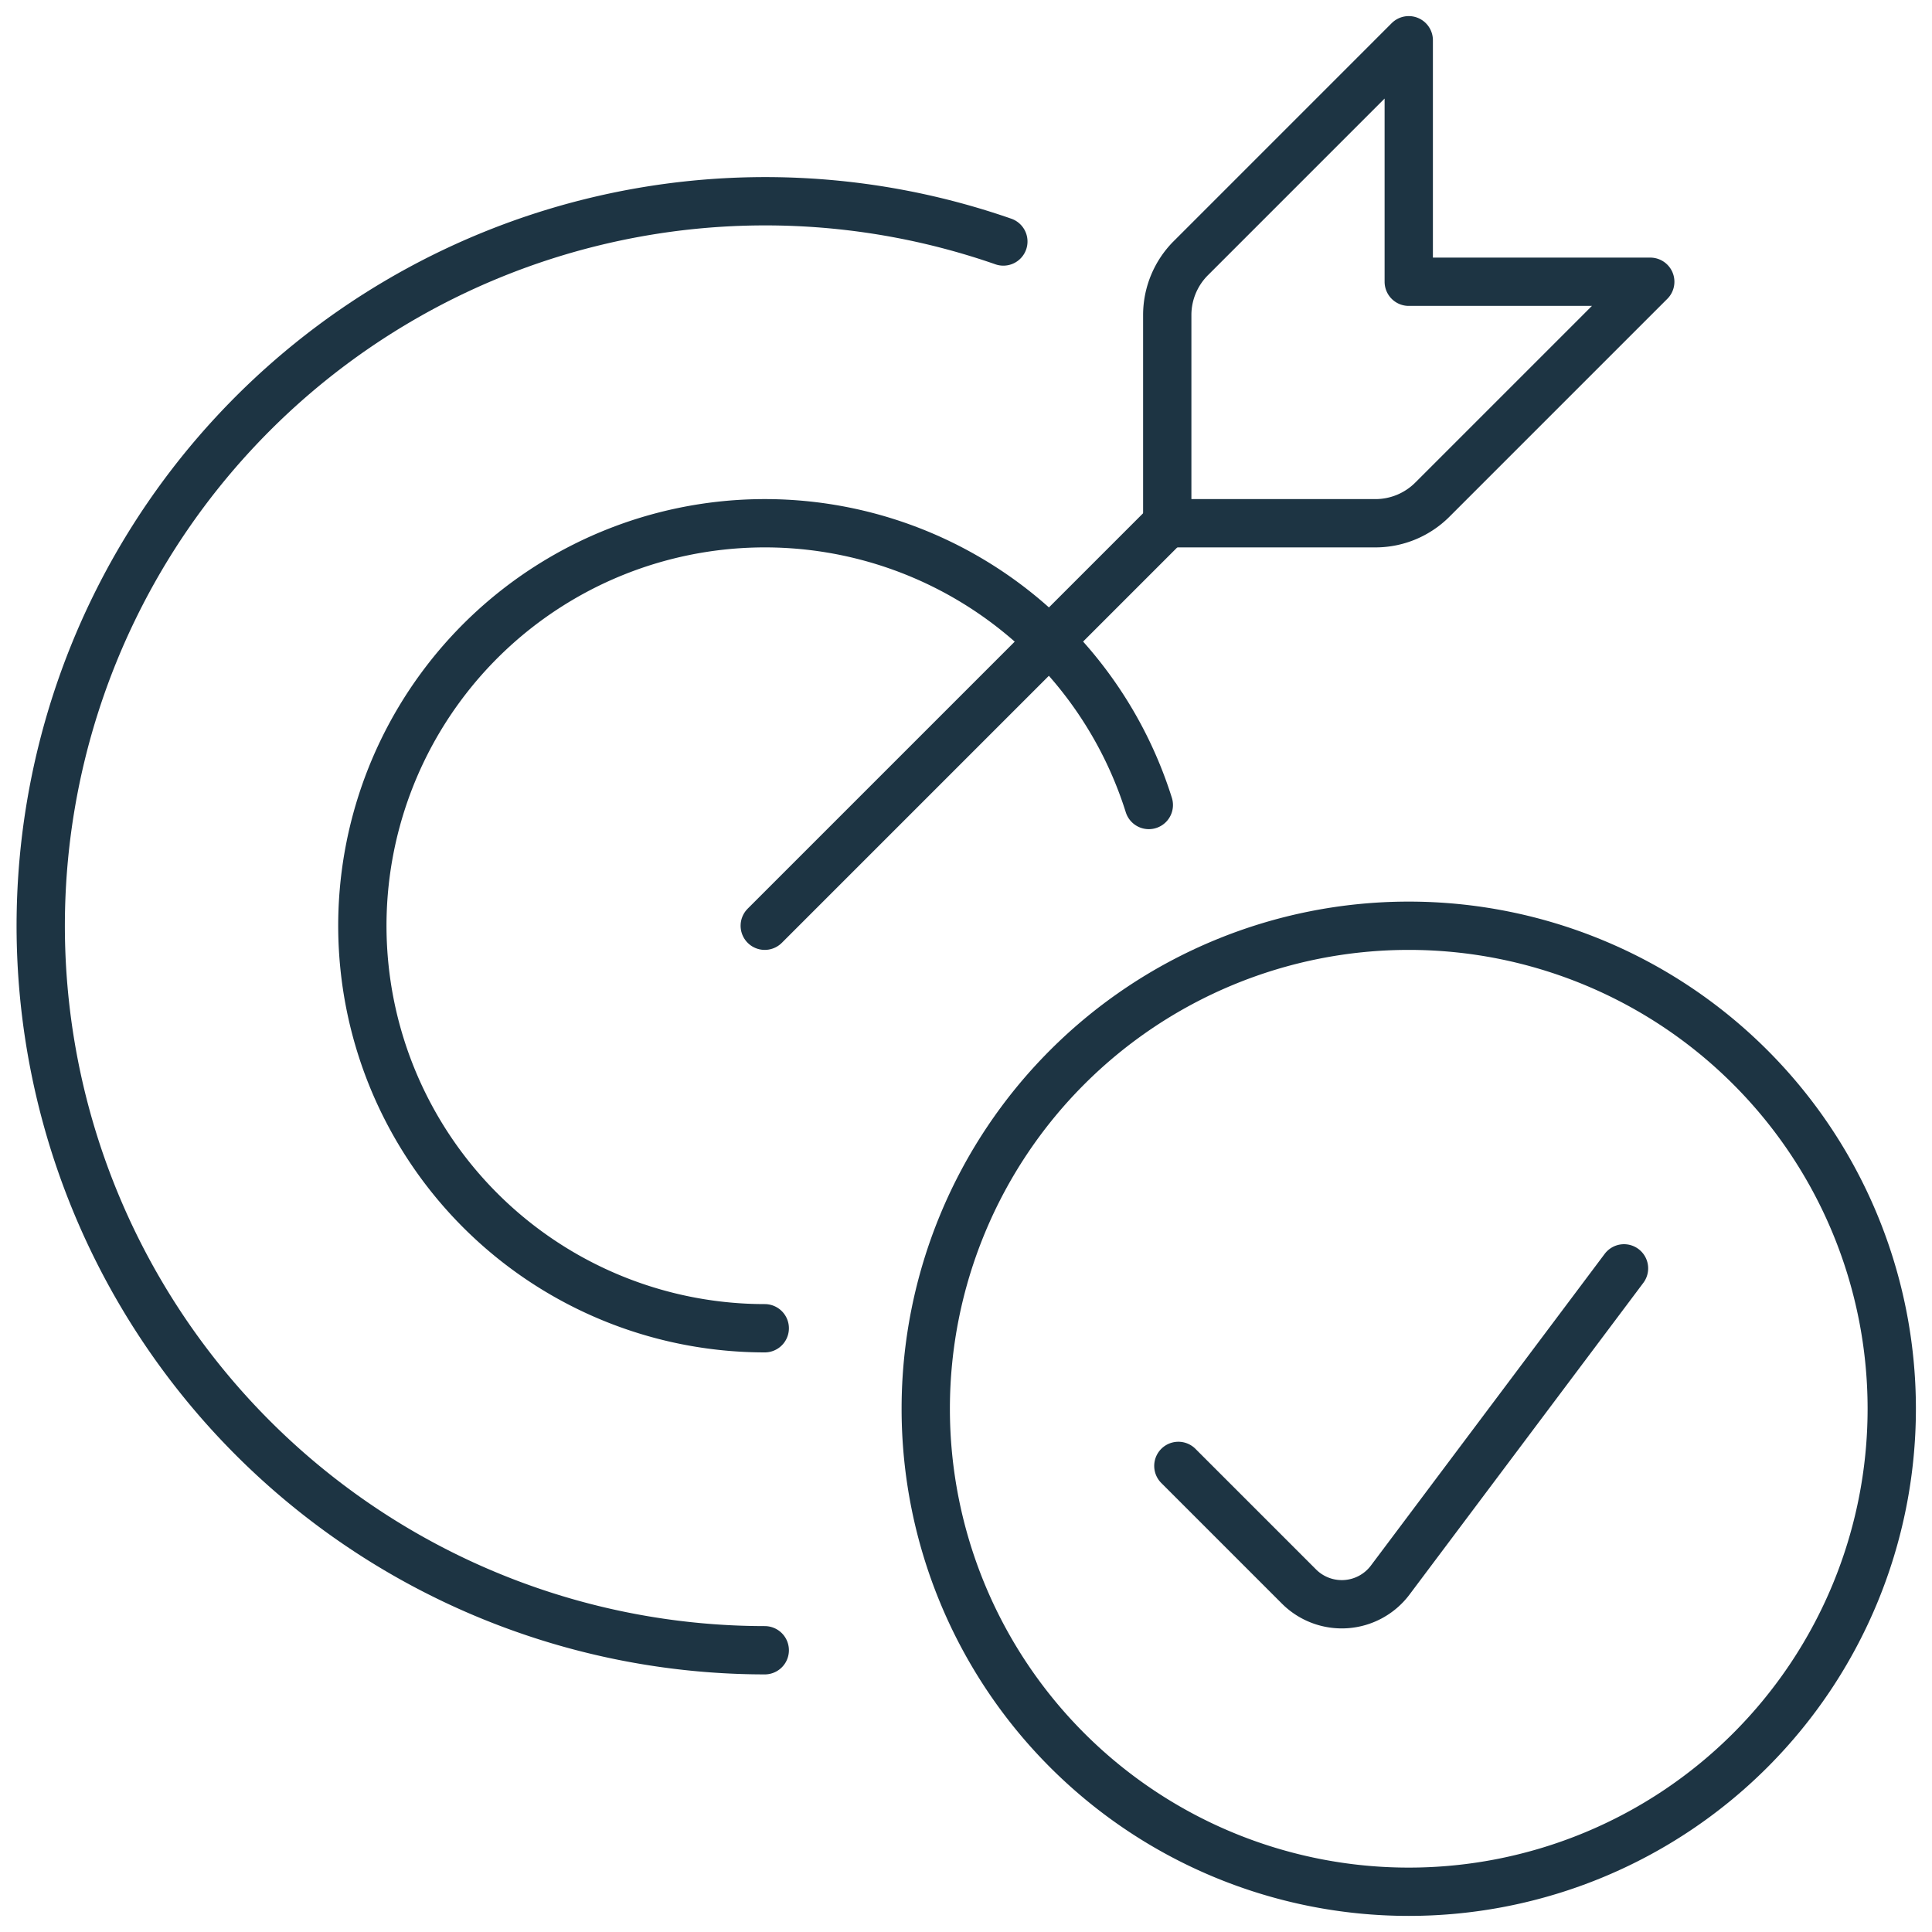
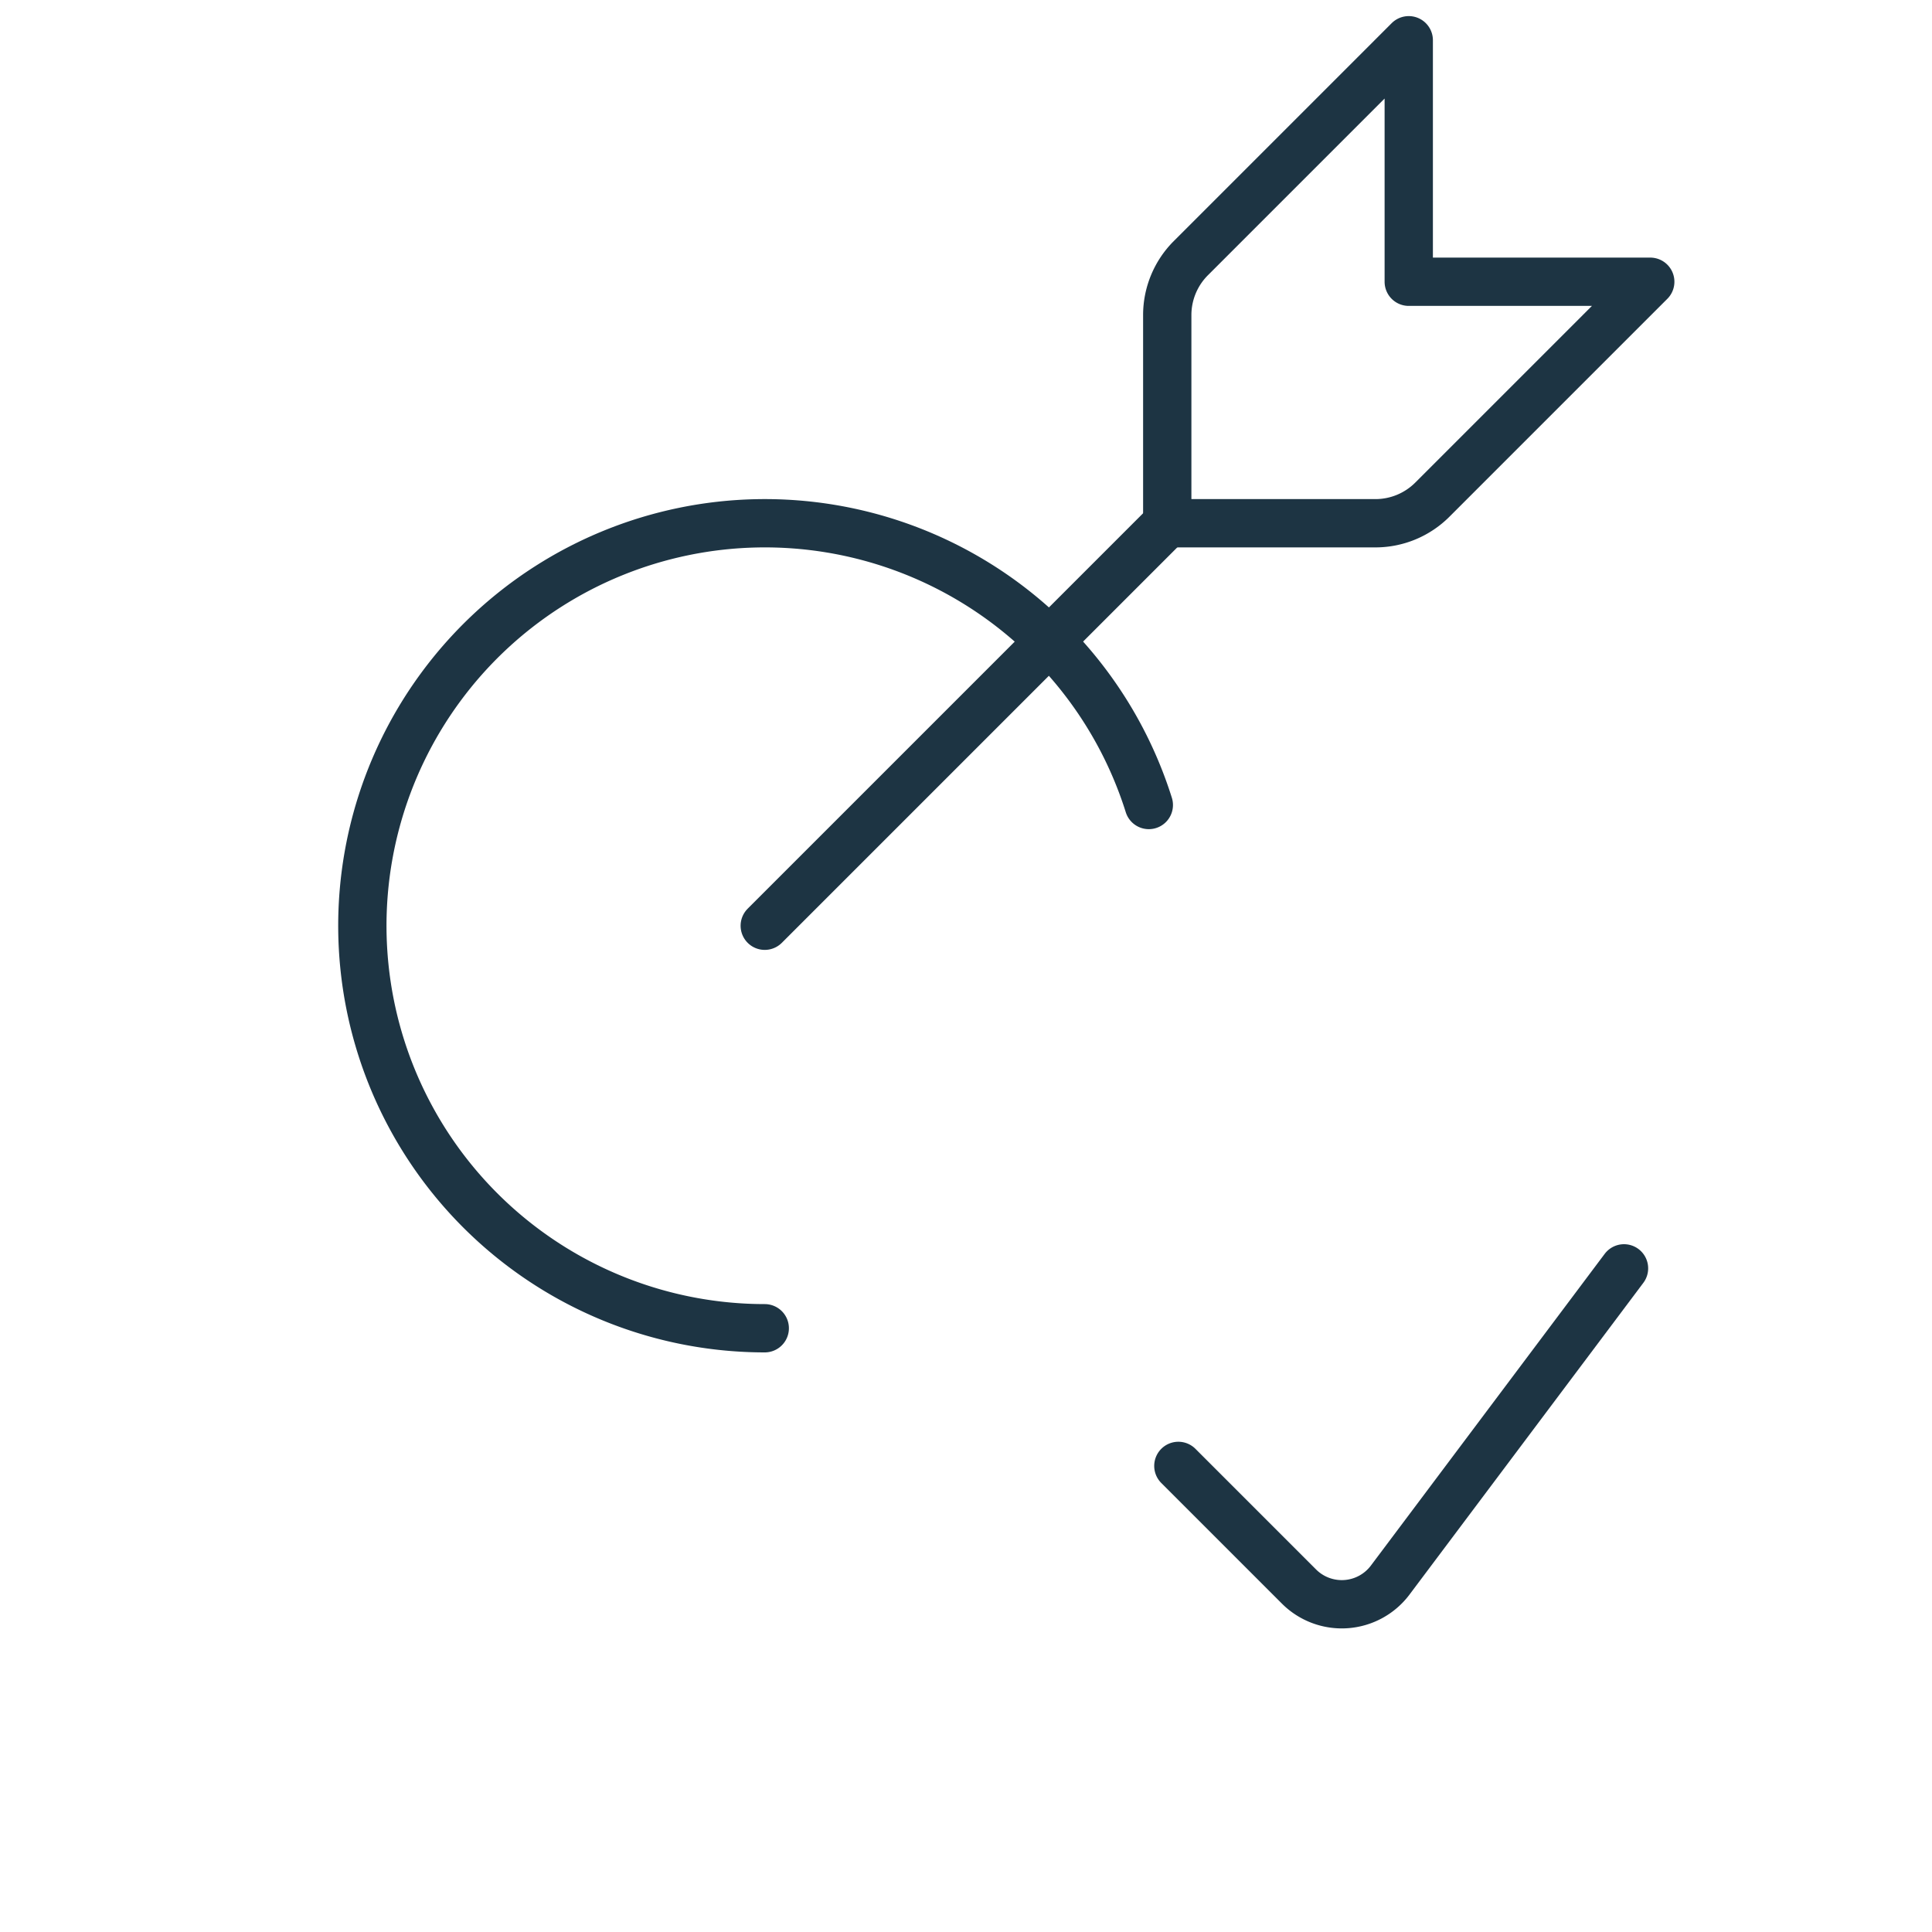
<svg xmlns="http://www.w3.org/2000/svg" version="1.1" viewBox="0 0 60 60" width="60" height="60">
  <g transform="matrix(2.5,0,0,2.5,0,0)">
    <path d="M9.5 11.5L14.5 6.5" fill="none" stroke="#1d3443" stroke-linecap="round" stroke-width="0.6" stroke-linejoin="round" />
    <path d="M14.793,3.207a1,1,0,0,0-.293.707V6.5h2.586a1,1,0,0,0,.707-.293L20.5,3.5h-3V.5Z" fill="none" stroke="#1d3443" stroke-linecap="round" stroke-width="0.6" stroke-linejoin="round" />
    <path d="M9.5,16.5A5,5,0,1,1,14.271,10" fill="none" stroke="#1d3443" stroke-linecap="round" stroke-width="0.6" stroke-linejoin="round" />
-     <path d="M9.5,20.5A9,9,0,1,1,12.464,3" fill="none" stroke="#1d3443" stroke-linecap="round" stroke-width="0.6" stroke-linejoin="round" />
-     <path d="M11.500 17.500 A6.000 6.000 0 1 0 23.500 17.500 A6.000 6.000 0 1 0 11.500 17.500 Z" fill="none" stroke="#1d3443" stroke-linecap="round" stroke-width="0.6" stroke-linejoin="round" />
    <path d="M20.174,15.756l-2.905,3.873a.752.752,0,0,1-1.131.081l-1.5-1.5" fill="none" stroke="#1d3443" stroke-linecap="round" stroke-width="0.6" stroke-linejoin="round" />
  </g>
</svg>